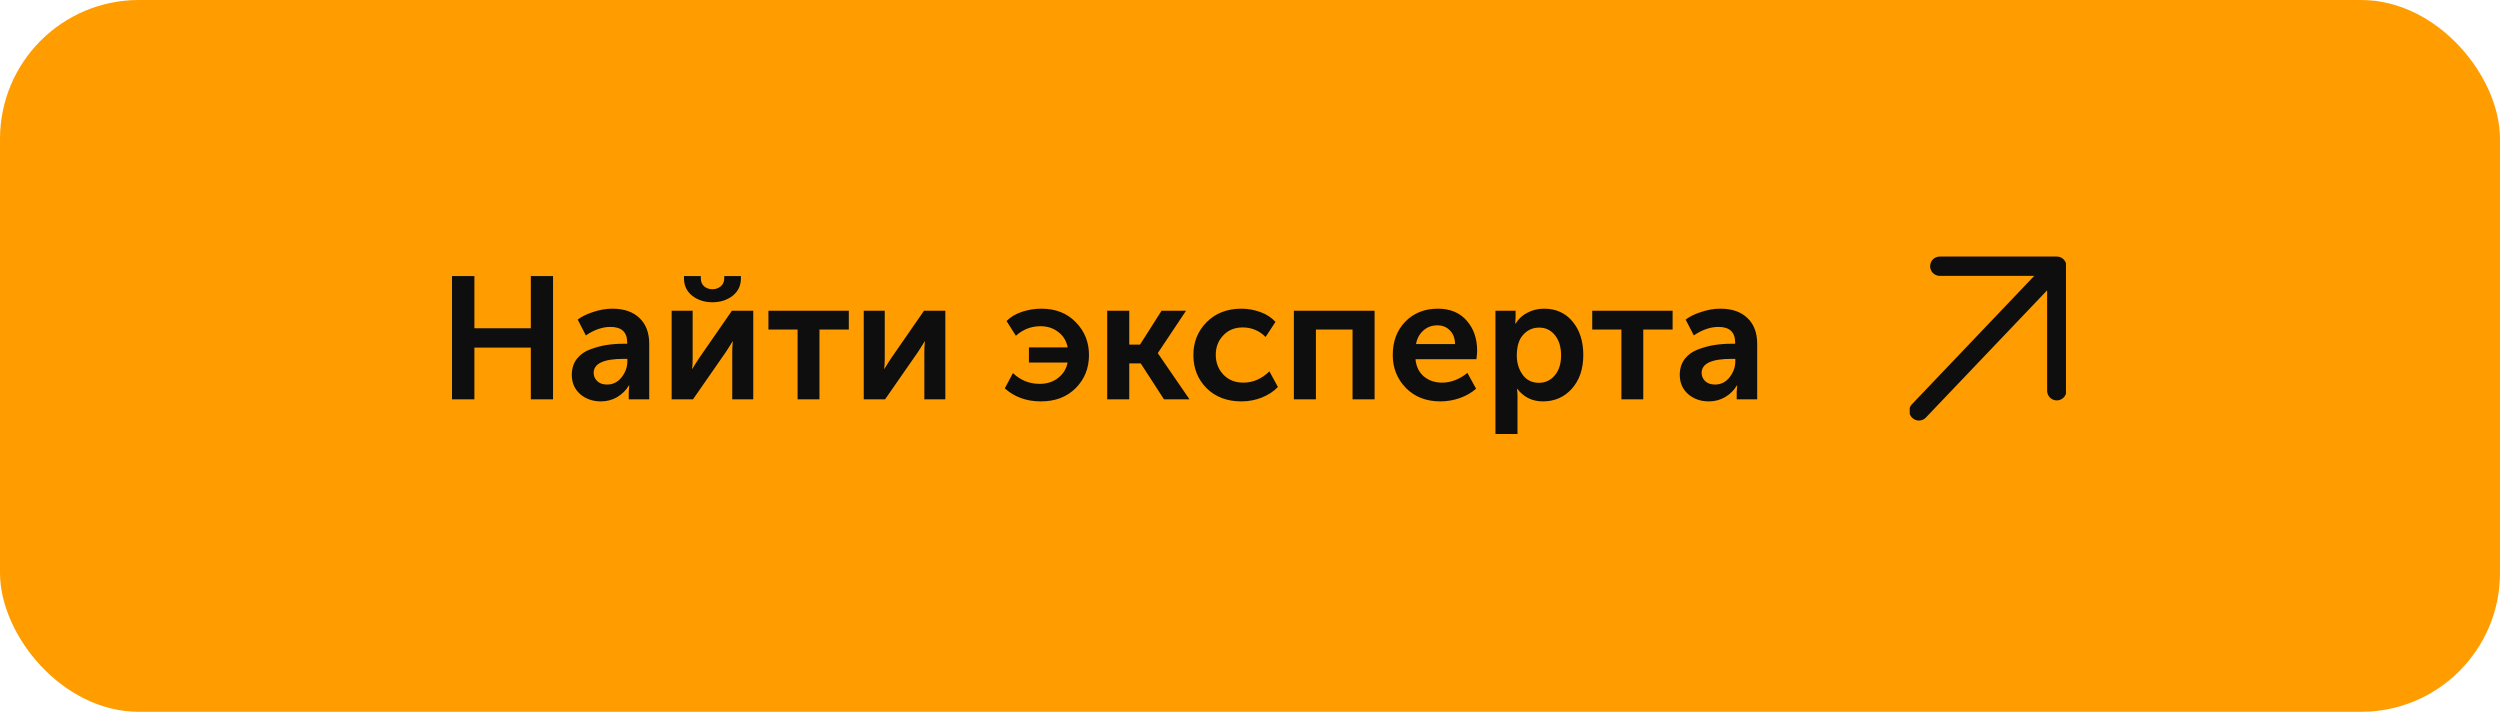
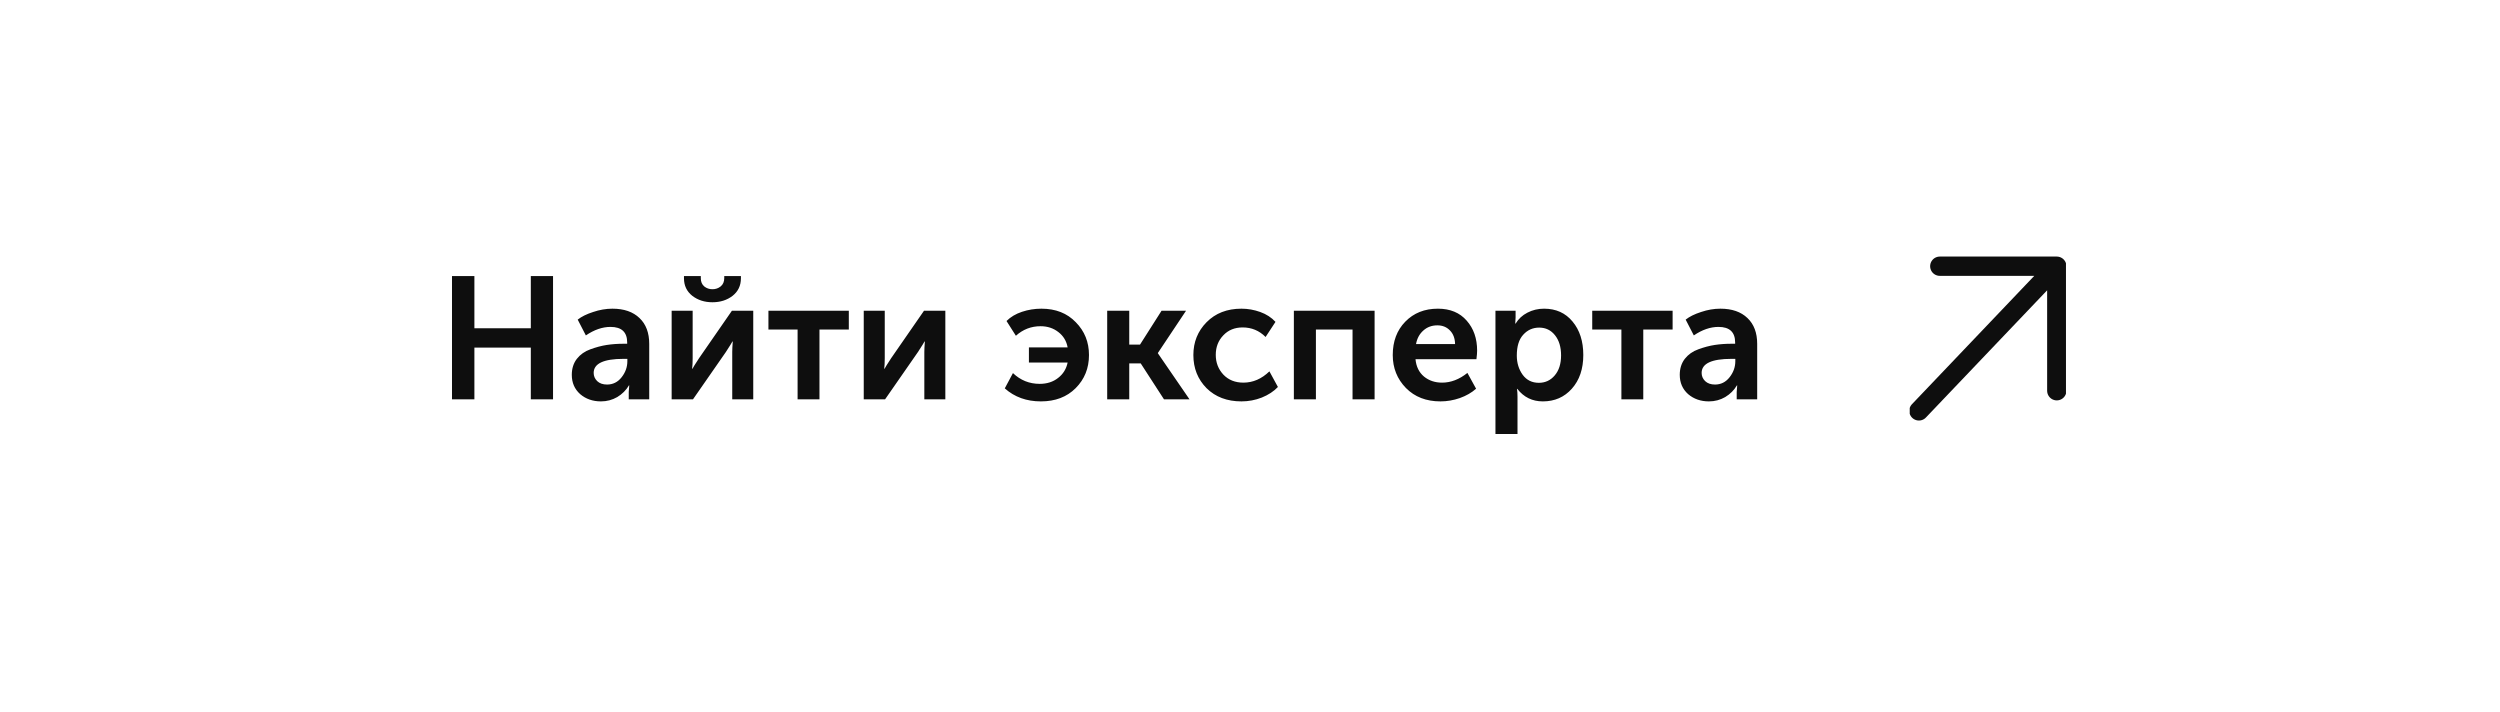
<svg xmlns="http://www.w3.org/2000/svg" width="288" height="82" viewBox="0 0 288 82" fill="none">
-   <rect width="288" height="82" rx="16" fill="#FF9C00" />
  <path d="M52.07 46V31.8H54.65V37.82H61.15V31.8H63.71V46H61.15V40.04H54.65V46H52.07ZM65.871 43.18C65.871 42.46 66.064 41.847 66.451 41.34C66.851 40.833 67.371 40.467 68.011 40.24C68.664 40 69.291 39.833 69.891 39.74C70.504 39.647 71.144 39.6 71.811 39.6H72.251V39.46C72.251 38.26 71.611 37.66 70.331 37.66C69.398 37.66 68.451 37.987 67.491 38.64L66.551 36.82C66.991 36.473 67.584 36.18 68.331 35.94C69.078 35.687 69.818 35.56 70.551 35.56C71.884 35.56 72.924 35.92 73.671 36.64C74.418 37.347 74.791 38.34 74.791 39.62V46H72.431V45.14L72.491 44.4H72.451C72.131 44.947 71.684 45.393 71.111 45.74C70.538 46.073 69.911 46.24 69.231 46.24C68.284 46.24 67.484 45.96 66.831 45.4C66.191 44.827 65.871 44.087 65.871 43.18ZM68.391 42.96C68.391 43.32 68.524 43.633 68.791 43.9C69.071 44.167 69.451 44.3 69.931 44.3C70.611 44.3 71.171 44.02 71.611 43.46C72.051 42.9 72.271 42.287 72.271 41.62V41.34H71.831C69.538 41.34 68.391 41.88 68.391 42.96ZM84.394 34.08C83.754 34.573 82.98 34.82 82.074 34.82C81.167 34.82 80.394 34.573 79.754 34.08C79.114 33.573 78.794 32.9 78.794 32.06V31.8H80.734V32.06C80.734 32.46 80.867 32.773 81.134 33C81.4 33.213 81.714 33.32 82.074 33.32C82.434 33.32 82.747 33.213 83.014 33C83.294 32.773 83.434 32.453 83.434 32.04V31.8H85.354V32.06C85.354 32.9 85.034 33.573 84.394 34.08ZM77.374 46V35.8H79.794V41.26C79.794 41.753 79.774 42.16 79.734 42.48H79.774C79.827 42.36 80.08 41.953 80.534 41.26L84.314 35.8H86.774V46H84.354V40.56C84.354 40.267 84.374 39.86 84.414 39.34H84.374C84.334 39.433 84.08 39.84 83.614 40.56L79.834 46H77.374ZM91.883 46V37.96H88.523V35.8H97.783V37.96H94.403V46H91.883ZM99.503 46V35.8H101.923V41.26C101.923 41.753 101.903 42.16 101.863 42.48H101.903C101.956 42.36 102.209 41.953 102.663 41.26L106.443 35.8H108.903V46H106.483V40.56C106.483 40.267 106.503 39.86 106.543 39.34H106.503C106.463 39.433 106.209 39.84 105.743 40.56L101.963 46H99.503ZM115.751 44.74L116.691 42.98C117.558 43.807 118.585 44.22 119.771 44.22C120.611 44.22 121.318 43.993 121.891 43.54C122.478 43.087 122.845 42.493 122.991 41.76H118.531V40.02H122.991C122.858 39.287 122.505 38.7 121.931 38.26C121.358 37.807 120.671 37.58 119.871 37.58C118.791 37.58 117.845 37.947 117.031 38.68L115.951 36.98C116.418 36.513 117.011 36.16 117.731 35.92C118.451 35.68 119.198 35.56 119.971 35.56C121.611 35.56 122.931 36.08 123.931 37.12C124.945 38.147 125.451 39.407 125.451 40.9C125.451 42.42 124.938 43.693 123.911 44.72C122.898 45.733 121.565 46.24 119.911 46.24C118.258 46.24 116.871 45.74 115.751 44.74ZM127.549 46V35.8H130.089V39.7H131.329L133.809 35.8H136.629L133.389 40.66V40.7L137.029 46H134.089L131.409 41.86H130.089V46H127.549ZM137.476 40.9C137.476 39.407 137.983 38.147 138.996 37.12C140.023 36.08 141.363 35.56 143.016 35.56C143.75 35.56 144.47 35.687 145.176 35.94C145.883 36.193 146.47 36.573 146.936 37.08L145.796 38.82C145.063 38.087 144.183 37.72 143.156 37.72C142.236 37.72 141.49 38.027 140.916 38.64C140.343 39.24 140.056 39.987 140.056 40.88C140.056 41.773 140.35 42.533 140.936 43.16C141.523 43.773 142.29 44.08 143.236 44.08C144.343 44.08 145.343 43.647 146.236 42.78L147.216 44.58C146.736 45.087 146.116 45.493 145.356 45.8C144.61 46.093 143.83 46.24 143.016 46.24C141.363 46.24 140.023 45.733 138.996 44.72C137.983 43.693 137.476 42.42 137.476 40.9ZM149.053 46V35.8H158.353V46H155.813V37.96H151.593V46H149.053ZM160.445 40.9C160.445 39.327 160.925 38.047 161.885 37.06C162.858 36.06 164.112 35.56 165.645 35.56C167.058 35.56 168.165 36.02 168.965 36.94C169.765 37.847 170.165 39 170.165 40.4C170.165 40.627 170.138 40.953 170.085 41.38H163.065C163.145 42.233 163.472 42.9 164.045 43.38C164.618 43.847 165.312 44.08 166.125 44.08C167.138 44.08 168.112 43.707 169.045 42.96L170.045 44.78C169.538 45.233 168.912 45.593 168.165 45.86C167.432 46.113 166.692 46.24 165.945 46.24C164.305 46.24 162.978 45.727 161.965 44.7C160.952 43.66 160.445 42.393 160.445 40.9ZM163.125 39.64H167.625C167.612 38.973 167.412 38.447 167.025 38.06C166.652 37.673 166.172 37.48 165.585 37.48C164.945 37.48 164.405 37.68 163.965 38.08C163.525 38.467 163.245 38.987 163.125 39.64ZM172.276 50V35.8H174.596V36.56L174.556 37.28H174.596C174.929 36.733 175.383 36.313 175.956 36.02C176.543 35.713 177.183 35.56 177.876 35.56C179.249 35.56 180.343 36.053 181.156 37.04C181.983 38.027 182.396 39.313 182.396 40.9C182.396 42.5 181.956 43.793 181.076 44.78C180.209 45.753 179.096 46.24 177.736 46.24C176.523 46.24 175.543 45.76 174.796 44.8H174.756C174.796 45.04 174.816 45.333 174.816 45.68V50H172.276ZM174.736 40.96C174.736 41.813 174.963 42.553 175.416 43.18C175.869 43.793 176.489 44.1 177.276 44.1C178.009 44.1 178.616 43.82 179.096 43.26C179.589 42.687 179.836 41.913 179.836 40.94C179.836 39.98 179.603 39.207 179.136 38.62C178.669 38.033 178.063 37.74 177.316 37.74C176.583 37.74 175.969 38.013 175.476 38.56C174.983 39.093 174.736 39.893 174.736 40.96ZM186.785 46V37.96H183.425V35.8H192.685V37.96H189.305V46H186.785ZM193.508 43.18C193.508 42.46 193.701 41.847 194.088 41.34C194.488 40.833 195.008 40.467 195.648 40.24C196.301 40 196.928 39.833 197.528 39.74C198.141 39.647 198.781 39.6 199.448 39.6H199.888V39.46C199.888 38.26 199.248 37.66 197.968 37.66C197.034 37.66 196.088 37.987 195.128 38.64L194.188 36.82C194.628 36.473 195.221 36.18 195.968 35.94C196.714 35.687 197.454 35.56 198.188 35.56C199.521 35.56 200.561 35.92 201.308 36.64C202.054 37.347 202.428 38.34 202.428 39.62V46H200.068V45.14L200.128 44.4H200.088C199.768 44.947 199.321 45.393 198.748 45.74C198.174 46.073 197.548 46.24 196.868 46.24C195.921 46.24 195.121 45.96 194.468 45.4C193.828 44.827 193.508 44.087 193.508 43.18ZM196.028 42.96C196.028 43.32 196.161 43.633 196.428 43.9C196.708 44.167 197.088 44.3 197.568 44.3C198.248 44.3 198.808 44.02 199.248 43.46C199.688 42.9 199.908 42.287 199.908 41.62V41.34H199.468C197.174 41.34 196.028 41.88 196.028 42.96Z" fill="#0E0E0E" />
  <g clip-path="url(#clip0_181_892)">
    <path d="M236.941 45.014L236.941 30.667M236.941 30.667H223.463M236.941 30.667L221.059 47.334" stroke="#0E0E0E" stroke-width="2.222" stroke-linecap="round" stroke-linejoin="round" />
  </g>
  <defs>
    <clipPath id="clip0_181_892">
      <rect width="18" height="20" fill="white" transform="translate(220 29)" />
    </clipPath>
  </defs>
</svg>